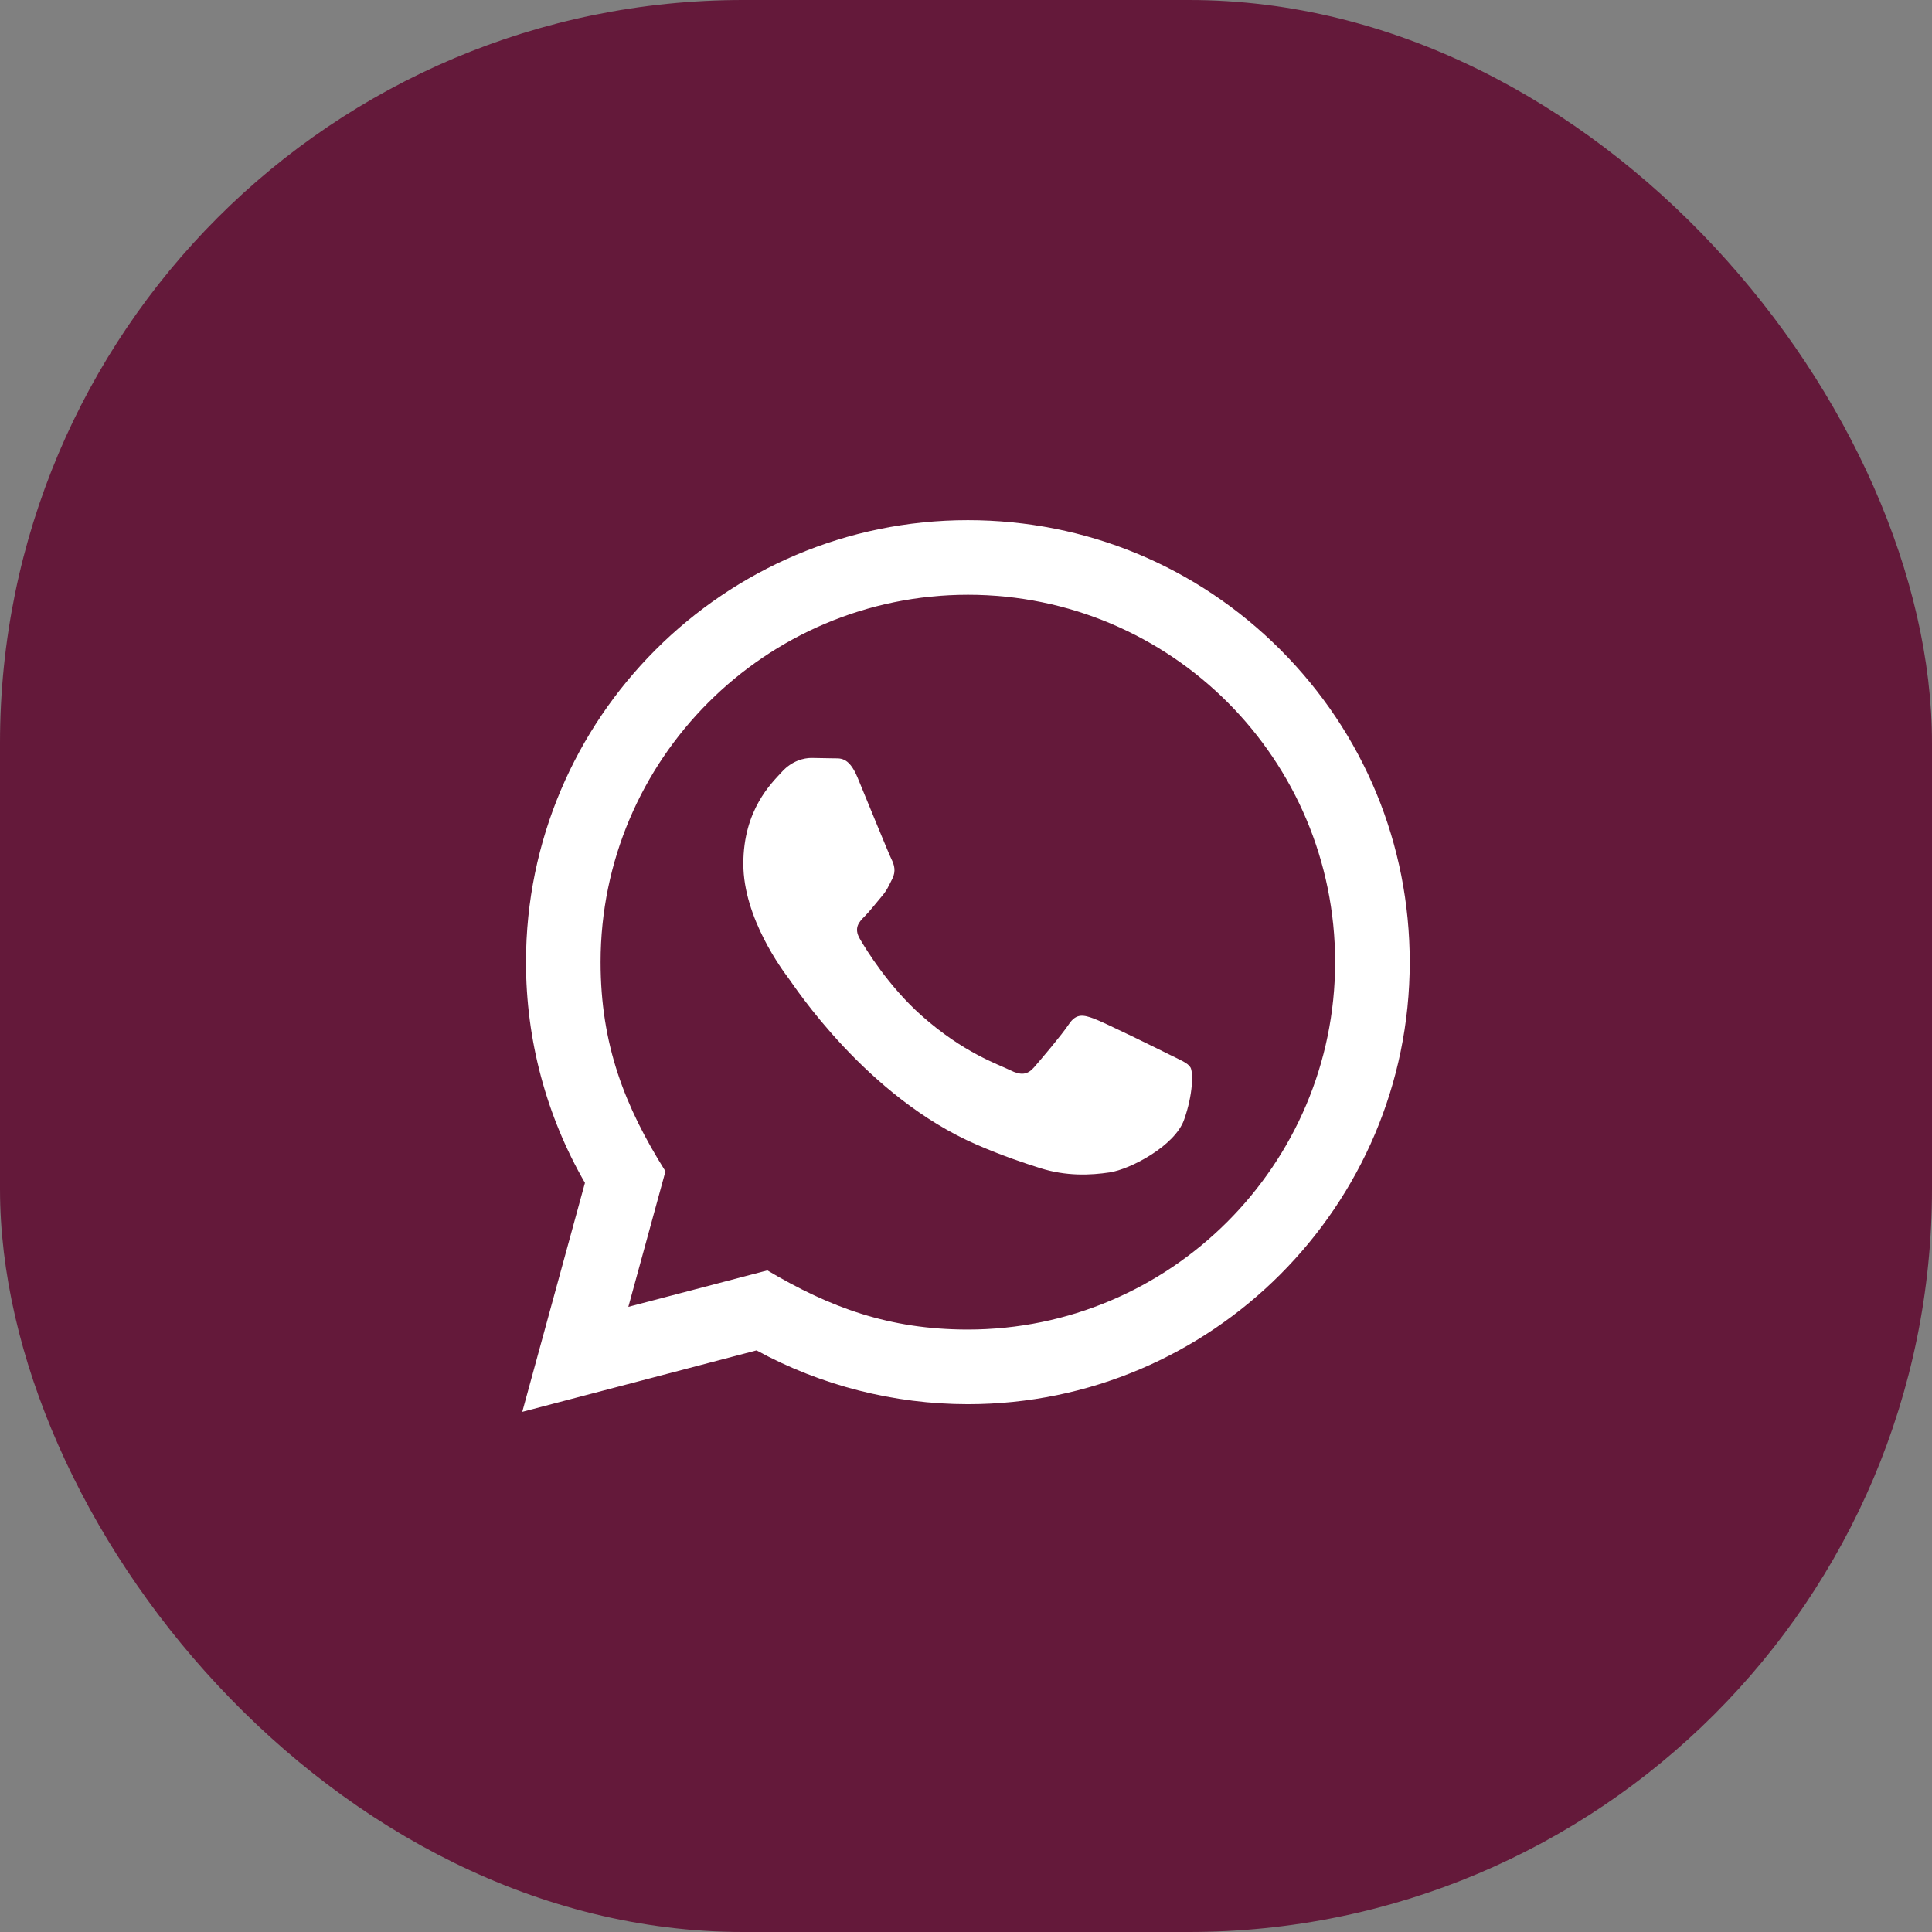
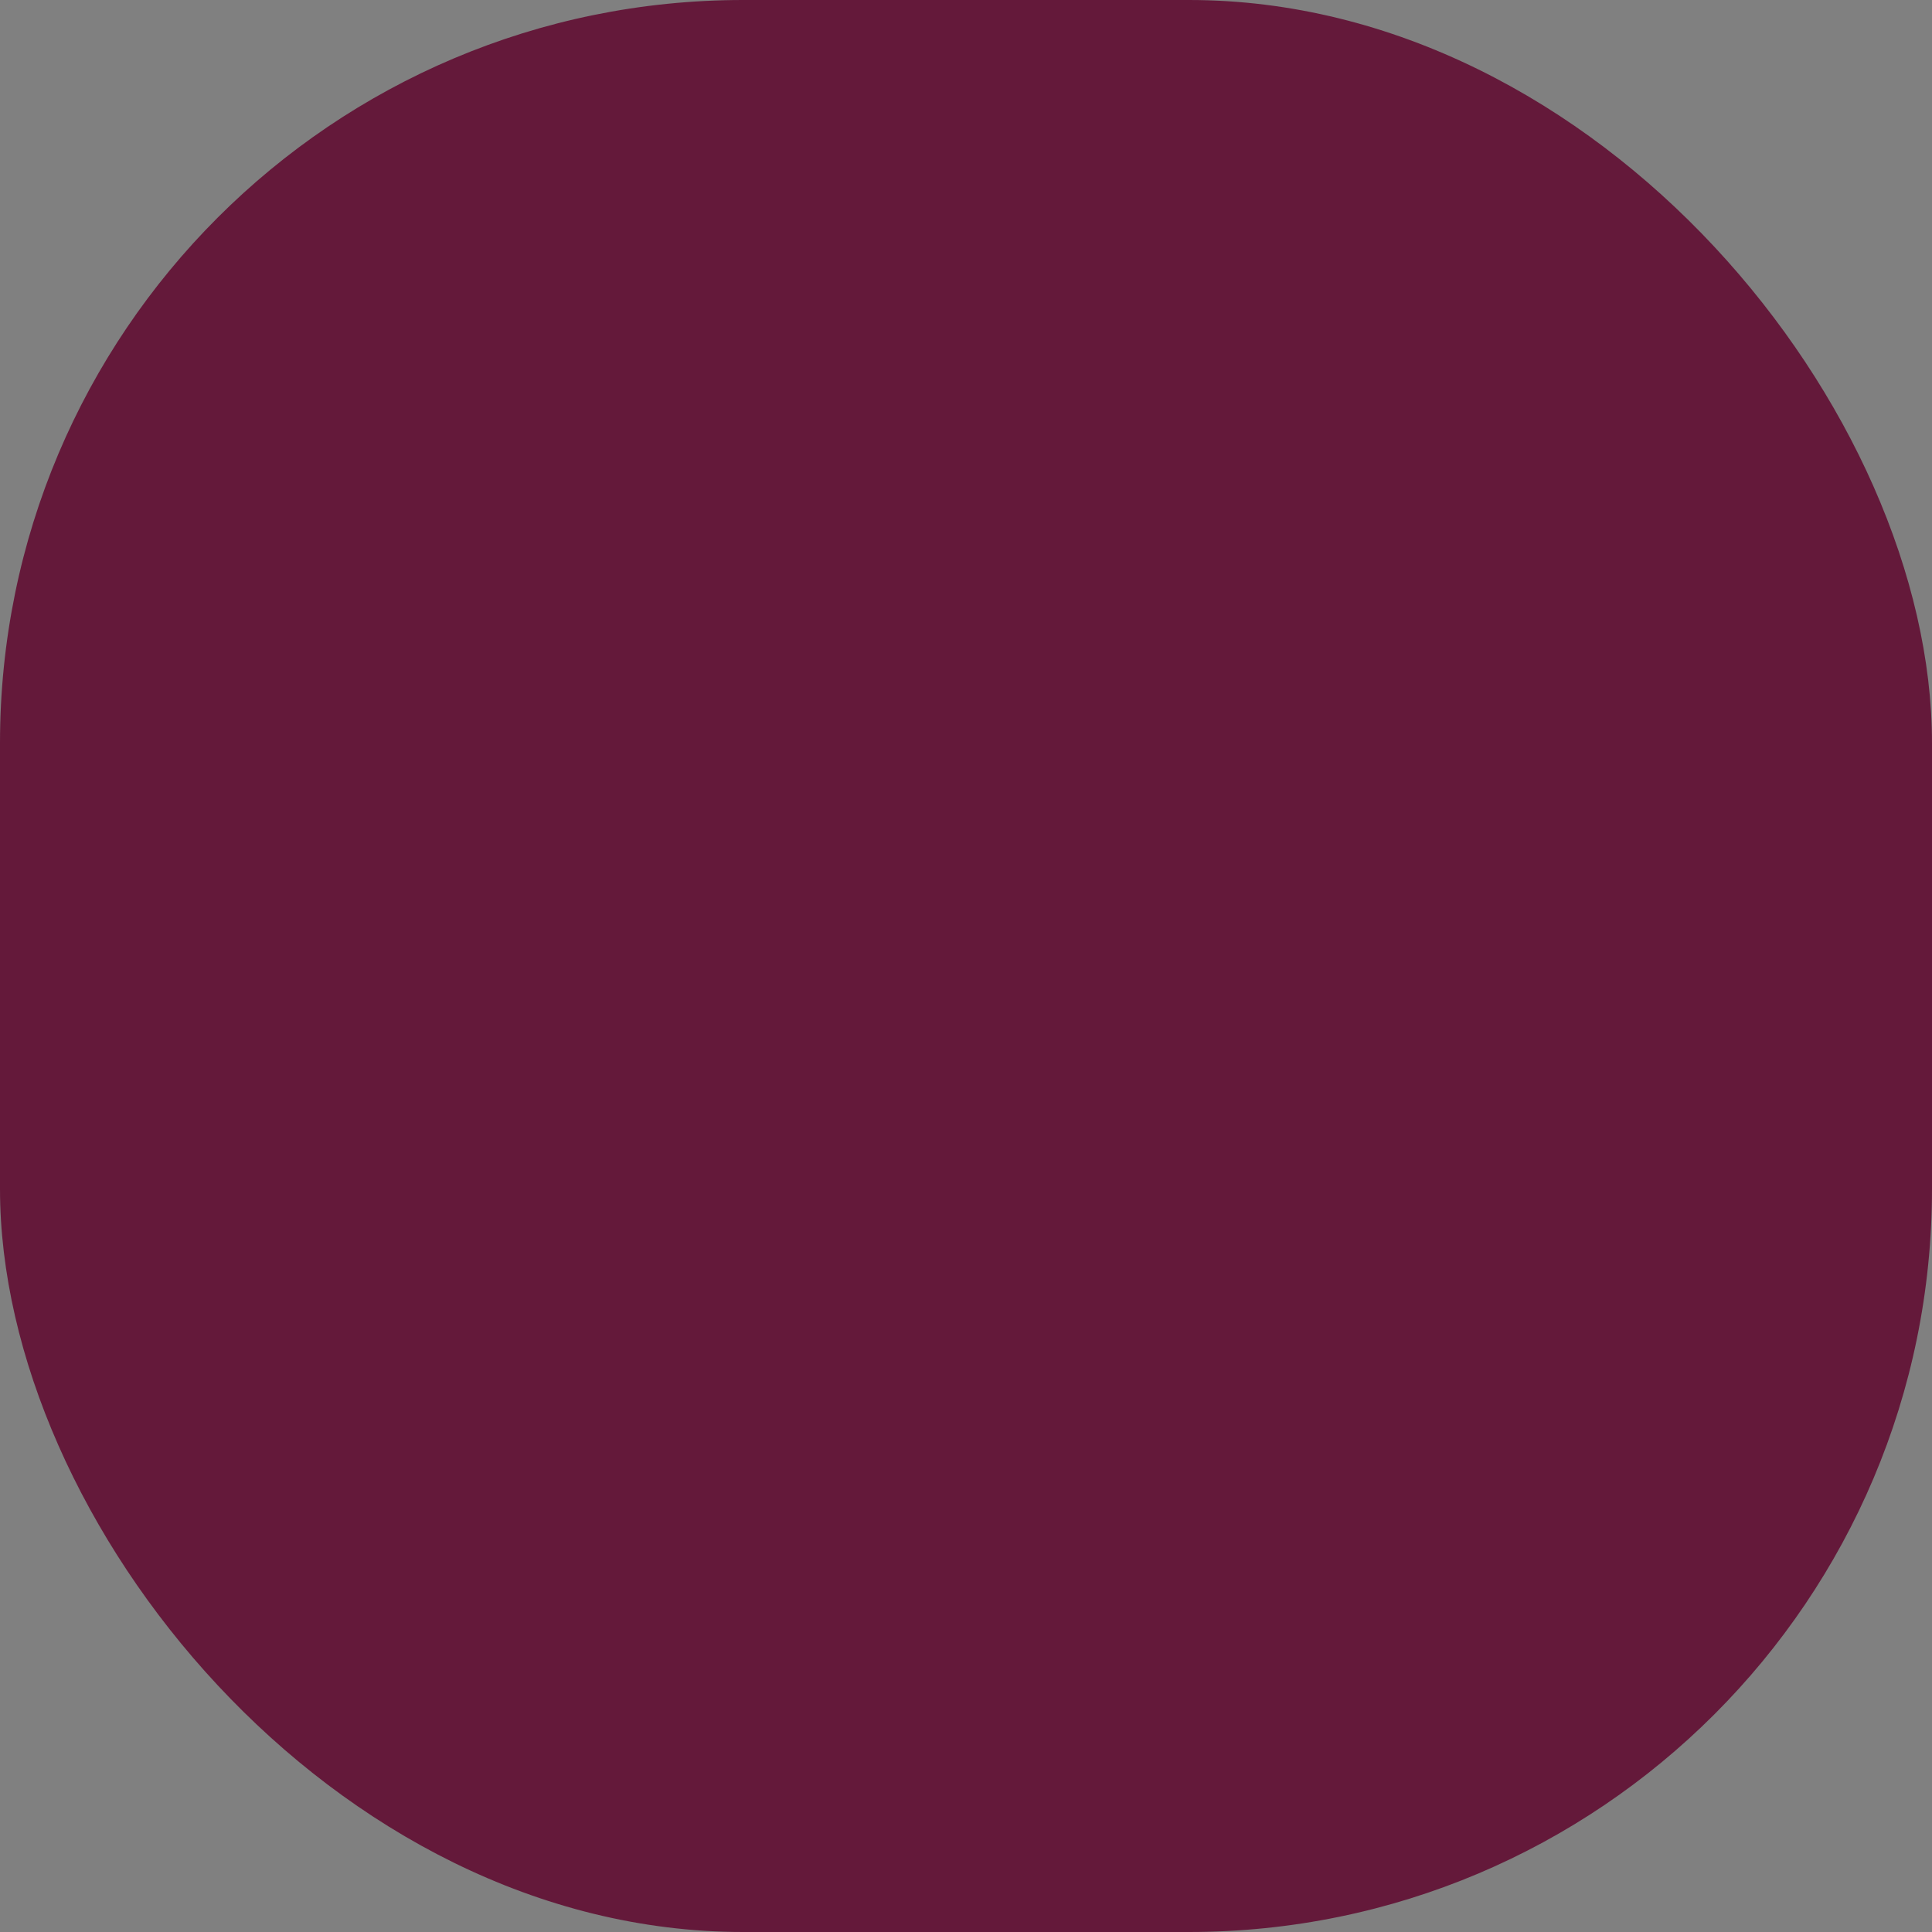
<svg xmlns="http://www.w3.org/2000/svg" width="52" height="52" viewBox="0 0 52 52" fill="none">
  <rect x="0" y="0" width="52" height="52" fill="#808080" stroke="none" />
  <rect width="52" height="52" rx="20" fill="#64193A" />
  <g clip-path="url(#clip0_4694_8060)">
    <path d="M14.057 38L15.744 31.837C14.703 30.033 14.156 27.988 14.157 25.891C14.16 19.335 19.495 14 26.05 14C29.231 14.001 32.217 15.24 34.463 17.488C36.708 19.736 37.944 22.724 37.943 25.902C37.94 32.459 32.605 37.794 26.05 37.794C24.06 37.793 22.099 37.294 20.362 36.346L14.057 38ZM20.654 34.193C22.33 35.188 23.93 35.784 26.046 35.785C31.494 35.785 35.932 31.351 35.935 25.9C35.937 20.438 31.52 16.01 26.054 16.008C20.602 16.008 16.167 20.442 16.165 25.892C16.164 28.117 16.816 29.783 17.911 31.526L16.912 35.174L20.654 34.193ZM32.041 28.729C31.967 28.605 31.769 28.531 31.471 28.382C31.174 28.233 29.713 27.514 29.44 27.415C29.168 27.316 28.97 27.266 28.771 27.564C28.573 27.861 28.003 28.531 27.83 28.729C27.657 28.927 27.483 28.952 27.186 28.803C26.889 28.654 25.931 28.341 24.796 27.328C23.913 26.54 23.316 25.567 23.143 25.269C22.97 24.972 23.125 24.811 23.273 24.663C23.407 24.53 23.57 24.316 23.719 24.142C23.87 23.97 23.919 23.846 24.019 23.647C24.118 23.449 24.069 23.275 23.994 23.126C23.919 22.978 23.325 21.515 23.078 20.92C22.836 20.341 22.591 20.419 22.409 20.41L21.839 20.4C21.641 20.4 21.319 20.474 21.047 20.772C20.775 21.07 20.007 21.788 20.007 23.251C20.007 24.714 21.072 26.127 21.22 26.325C21.369 26.523 23.315 29.525 26.296 30.812C27.005 31.118 27.559 31.301 27.99 31.438C28.702 31.664 29.35 31.632 29.862 31.556C30.433 31.471 31.62 30.837 31.868 30.143C32.116 29.448 32.116 28.853 32.041 28.729Z" fill="white" />
  </g>
  <defs>
    <clipPath id="clip0_4694_8060">
-       <rect width="24" height="24" fill="white" transform="translate(14 14)" />
-     </clipPath>
+       </clipPath>
  </defs>
</svg>